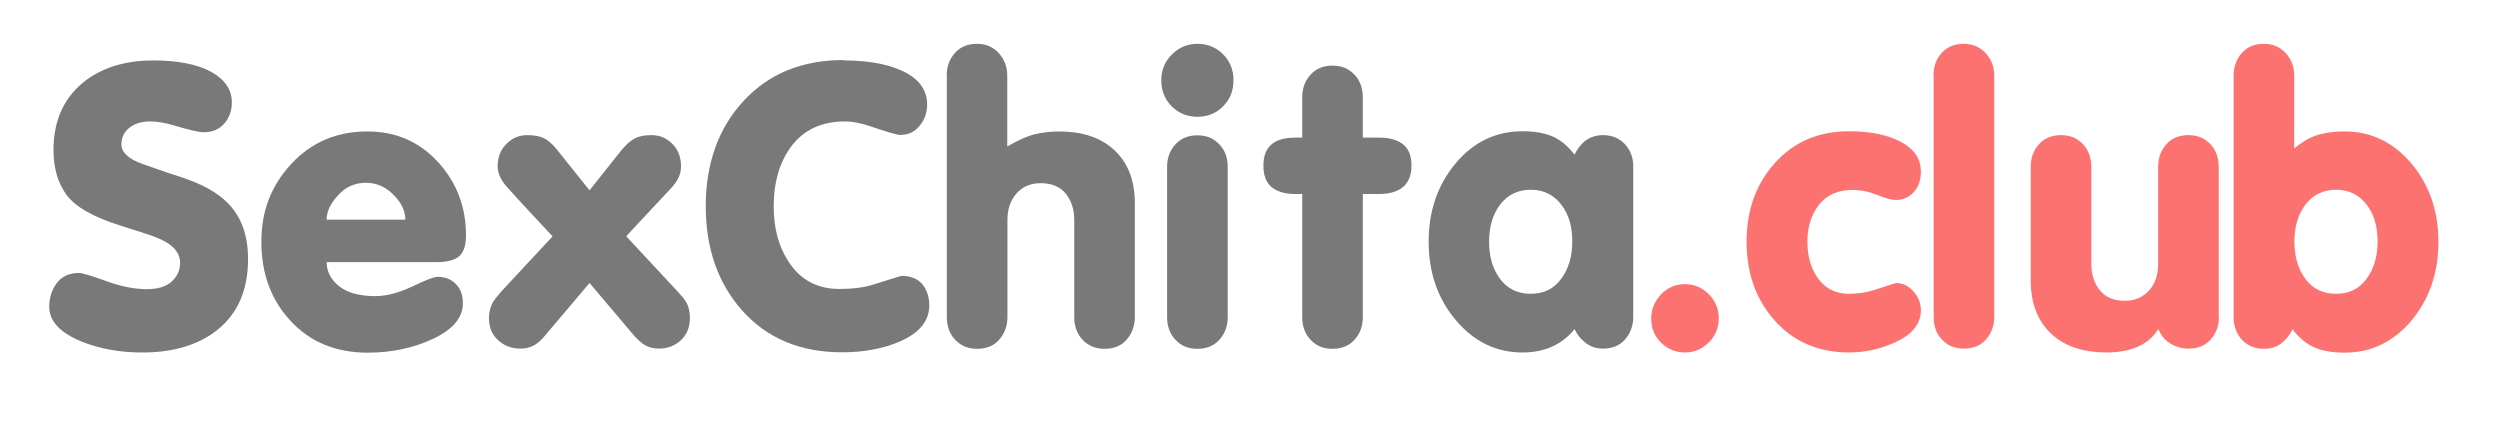
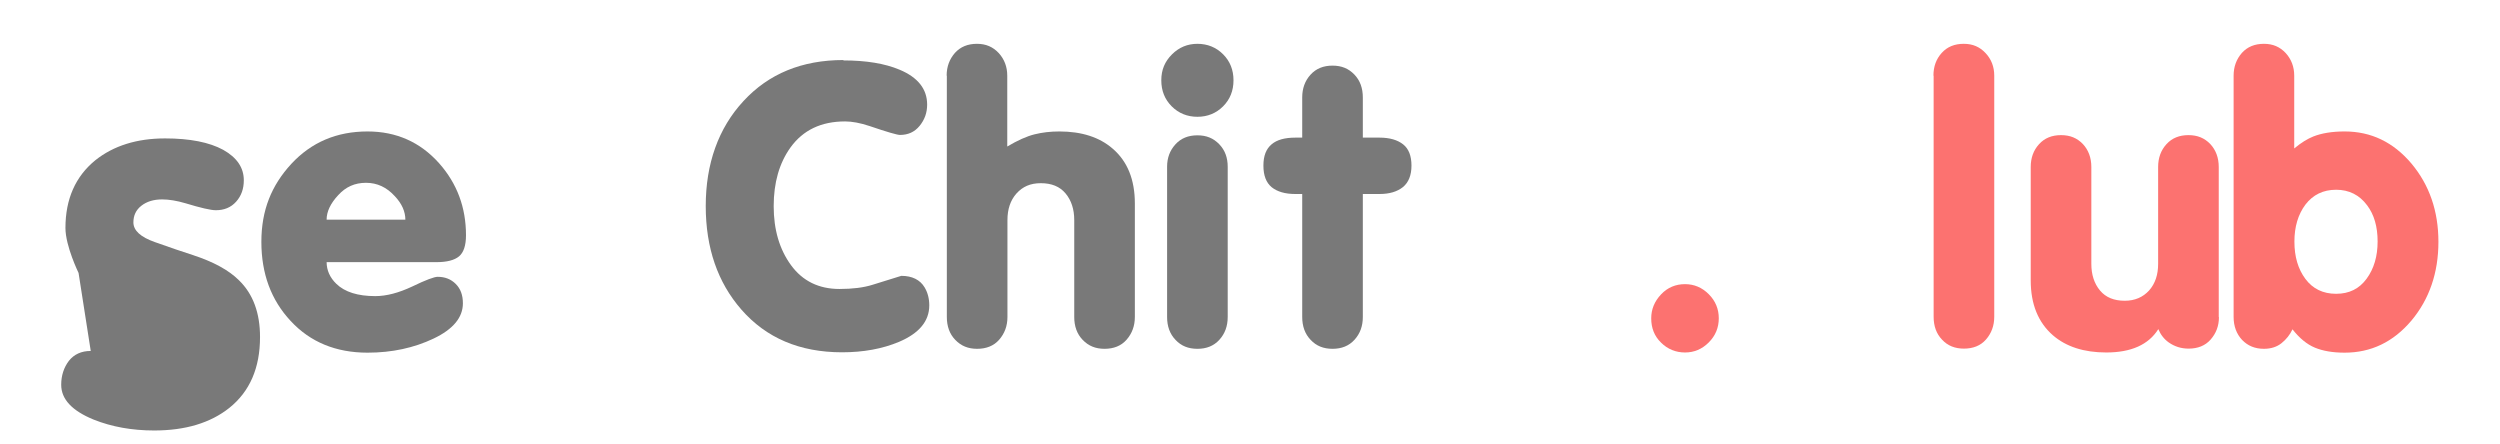
<svg xmlns="http://www.w3.org/2000/svg" id="uuid-60d13bd2-5575-4113-99f1-1f6a34e9e100" data-name="Слой 1" width="129.51" height="23" viewBox="0 0 129.51 23">
  <defs>
    <style>
      .uuid-d6dca8ed-05ee-4d65-8e4a-a08c11cc187f {
        fill: #797979;
      }

      .uuid-66a5e1b0-6257-4f96-b47d-7e6ebcc541f6 {
        fill: #fc7270;
      }
    </style>
  </defs>
-   <path class="uuid-d6dca8ed-05ee-4d65-8e4a-a08c11cc187f" d="m4.07,14.14c.19,0,.66.14,1.43.42.77.28,1.47.42,2.1.42.58,0,1.01-.13,1.3-.4.29-.27.43-.59.43-.97,0-.56-.43-1.01-1.29-1.33-.16-.07-.77-.27-1.82-.6-1.4-.44-2.32-.97-2.77-1.58s-.68-1.39-.68-2.33c0-1.5.52-2.67,1.55-3.51.94-.75,2.15-1.13,3.61-1.13,1.29,0,2.29.2,3.01.59.71.4,1.07.92,1.07,1.58,0,.44-.13.81-.4,1.11-.27.3-.62.44-1.05.44-.26,0-.78-.12-1.57-.36-.44-.13-.85-.2-1.21-.2-.44,0-.8.11-1.08.33-.28.22-.41.51-.41.86,0,.42.37.76,1.11,1.02.74.26,1.39.49,1.96.67,1.08.35,1.88.79,2.4,1.31.73.71,1.09,1.69,1.09,2.94,0,1.6-.53,2.82-1.59,3.67-.98.78-2.28,1.17-3.89,1.17-1.16,0-2.2-.19-3.13-.56-1.13-.46-1.69-1.06-1.69-1.81,0-.48.14-.9.4-1.24.27-.34.65-.51,1.13-.51Z" />
+   <path class="uuid-d6dca8ed-05ee-4d65-8e4a-a08c11cc187f" d="m4.07,14.14s-.68-1.39-.68-2.33c0-1.5.52-2.67,1.55-3.51.94-.75,2.15-1.13,3.61-1.13,1.29,0,2.29.2,3.01.59.71.4,1.07.92,1.07,1.58,0,.44-.13.81-.4,1.11-.27.3-.62.44-1.05.44-.26,0-.78-.12-1.57-.36-.44-.13-.85-.2-1.21-.2-.44,0-.8.11-1.08.33-.28.22-.41.51-.41.86,0,.42.37.76,1.11,1.02.74.26,1.39.49,1.96.67,1.08.35,1.88.79,2.4,1.31.73.71,1.09,1.69,1.09,2.94,0,1.6-.53,2.82-1.59,3.67-.98.78-2.28,1.17-3.89,1.17-1.16,0-2.2-.19-3.13-.56-1.13-.46-1.69-1.06-1.69-1.81,0-.48.14-.9.4-1.24.27-.34.65-.51,1.13-.51Z" />
  <path class="uuid-d6dca8ed-05ee-4d65-8e4a-a08c11cc187f" d="m16.92,13.57c0,.43.17.81.5,1.13.44.43,1.12.64,2.02.64.58,0,1.22-.17,1.92-.5.7-.34,1.14-.5,1.31-.5.38,0,.69.12.94.37.25.25.37.58.37,1,0,.74-.51,1.35-1.52,1.83-1.01.48-2.15.73-3.42.73-1.64,0-2.97-.55-3.98-1.64-1.02-1.09-1.52-2.46-1.52-4.1s.52-2.92,1.55-4.04c1.04-1.12,2.35-1.68,3.95-1.68,1.49,0,2.73.55,3.71,1.65.93,1.05,1.39,2.29,1.39,3.73,0,.52-.12.89-.36,1.09-.24.2-.63.3-1.17.3h-5.69Zm4.08-2.18c0-.43-.18-.84-.55-1.23-.42-.46-.91-.69-1.49-.69s-1.05.21-1.44.64c-.4.43-.6.85-.6,1.27h4.08Z" />
-   <path class="uuid-d6dca8ed-05ee-4d65-8e4a-a08c11cc187f" d="m28.62,12.24l-1.63-1.75c-.46-.5-.71-.78-.77-.85-.3-.36-.44-.7-.44-1.01,0-.48.15-.88.46-1.18.3-.3.65-.45,1.06-.45.36,0,.65.05.88.16.22.11.45.31.68.6l1.68,2.1,1.67-2.1c.25-.3.49-.5.7-.6.21-.11.49-.16.86-.16.4,0,.76.15,1.06.45.3.3.45.69.45,1.18,0,.34-.13.66-.4.99-.03.04-.3.33-.81.87l-1.63,1.75,2.68,2.88c.21.23.36.4.42.52.14.24.2.52.2.83,0,.48-.16.87-.47,1.16-.32.29-.7.43-1.14.43-.23,0-.45-.05-.66-.15-.21-.1-.45-.32-.73-.65l-2.2-2.6-2.2,2.6c-.27.34-.51.55-.71.65-.2.1-.43.15-.68.15-.44,0-.82-.14-1.14-.43-.32-.29-.48-.67-.48-1.16,0-.3.07-.56.2-.81.07-.11.21-.29.42-.54l2.68-2.88Z" />
  <path class="uuid-d6dca8ed-05ee-4d65-8e4a-a08c11cc187f" d="m43.69,3.13c1.18,0,2.15.16,2.91.48.96.4,1.43,1.01,1.43,1.81,0,.42-.13.78-.39,1.1-.26.32-.6.47-1.02.47-.14,0-.66-.15-1.57-.46-.48-.16-.91-.24-1.27-.24-1.24,0-2.18.45-2.83,1.35-.58.81-.87,1.82-.87,3.04s.3,2.24.9,3.06c.6.82,1.44,1.23,2.51,1.23.67,0,1.25-.07,1.72-.22.48-.15.97-.3,1.48-.46.56,0,.97.2,1.21.6.16.27.24.58.24.93,0,.82-.53,1.45-1.57,1.89-.86.36-1.84.54-2.95.54-2.19,0-3.93-.74-5.22-2.22-1.22-1.4-1.84-3.18-1.84-5.36s.65-4.03,1.96-5.44c1.3-1.41,3.03-2.12,5.17-2.12Z" />
  <path class="uuid-d6dca8ed-05ee-4d65-8e4a-a08c11cc187f" d="m49.04,3.92c0-.47.15-.86.43-1.18.29-.32.67-.47,1.14-.47s.83.16,1.13.48c.29.32.44.71.44,1.17v3.67c.54-.32,1.01-.53,1.41-.63.4-.1.83-.15,1.29-.15,1.16,0,2.08.3,2.76.89.77.66,1.15,1.61,1.15,2.84v5.88c0,.47-.15.86-.43,1.18s-.67.47-1.14.47-.83-.15-1.13-.46c-.3-.31-.44-.71-.44-1.19v-5.02c0-.56-.15-1.02-.45-1.38-.3-.36-.73-.53-1.28-.53s-.94.18-1.26.53c-.32.36-.47.82-.47,1.38v5.02c0,.47-.15.86-.43,1.18s-.67.47-1.14.47-.83-.15-1.13-.46c-.3-.31-.44-.71-.44-1.19V3.92Z" />
  <path class="uuid-d6dca8ed-05ee-4d65-8e4a-a08c11cc187f" d="m62.03,2.27c.52,0,.97.18,1.33.54.36.36.54.81.54,1.35s-.18.99-.54,1.35c-.36.36-.81.54-1.33.54s-.97-.18-1.33-.54c-.36-.36-.54-.81-.54-1.35s.18-.97.55-1.34.81-.55,1.32-.55Zm-1.57,6.37c0-.46.14-.84.43-1.16s.67-.47,1.14-.47.83.15,1.13.46c.3.31.44.7.44,1.17v7.78c0,.47-.14.86-.43,1.18-.29.32-.67.47-1.14.47s-.84-.15-1.13-.46c-.3-.31-.44-.71-.44-1.19v-7.78Z" />
  <path class="uuid-d6dca8ed-05ee-4d65-8e4a-a08c11cc187f" d="m67.46,10.05h-.36c-.53,0-.93-.12-1.22-.35-.29-.24-.43-.61-.43-1.12s.14-.86.42-1.1.69-.35,1.23-.35h.36v-2.08c0-.47.14-.86.43-1.18.29-.32.67-.47,1.14-.47s.83.15,1.13.46c.3.31.44.71.44,1.19v2.08h.87c.52,0,.93.12,1.22.35s.43.6.43,1.1-.15.87-.44,1.11c-.3.24-.7.36-1.21.36h-.87v6.37c0,.47-.14.86-.43,1.18-.29.32-.67.47-1.14.47s-.84-.15-1.13-.46c-.3-.31-.44-.71-.44-1.19v-6.37Z" />
-   <path class="uuid-d6dca8ed-05ee-4d65-8e4a-a08c11cc187f" d="m84.61,16.41c0,.47-.15.86-.43,1.18s-.67.47-1.14.47c-.34,0-.64-.1-.9-.3s-.45-.44-.57-.71c-.66.81-1.56,1.21-2.7,1.21-1.36,0-2.51-.56-3.45-1.67s-1.41-2.47-1.41-4.07.47-2.95,1.4-4.06c.93-1.11,2.09-1.66,3.46-1.66.62,0,1.13.09,1.54.26.41.17.8.49,1.16.95.13-.28.31-.51.52-.69.27-.21.59-.32.95-.32.46,0,.83.15,1.13.46.29.31.44.7.44,1.17v7.78Zm-7.47-3.89c0,.78.19,1.42.57,1.93.38.51.91.77,1.59.77s1.2-.26,1.58-.78.57-1.16.57-1.93-.18-1.39-.54-1.87c-.4-.54-.94-.81-1.61-.81s-1.2.26-1.59.77c-.38.51-.57,1.15-.57,1.91Z" />
  <path class="uuid-66a5e1b0-6257-4f96-b47d-7e6ebcc541f6" d="m87.29,14.72c.47,0,.88.17,1.23.52.35.35.52.77.52,1.25s-.17.9-.52,1.25c-.35.35-.76.52-1.23.52s-.9-.17-1.24-.51c-.35-.34-.51-.76-.51-1.26,0-.47.17-.88.51-1.24.34-.36.76-.53,1.24-.53Z" />
-   <path class="uuid-66a5e1b0-6257-4f96-b47d-7e6ebcc541f6" d="m95.78,6.8c.94,0,1.73.13,2.38.4.9.38,1.35.94,1.35,1.69,0,.43-.12.78-.37,1.06-.25.28-.55.41-.92.41-.23,0-.55-.09-.97-.26-.42-.17-.85-.26-1.29-.26-.75,0-1.33.26-1.73.77-.4.51-.6,1.15-.6,1.91s.19,1.42.57,1.93c.38.51.91.77,1.58.77.46,0,.88-.06,1.26-.18.38-.12.78-.25,1.18-.38.35,0,.65.15.91.44.26.3.38.62.38.97,0,.71-.46,1.28-1.39,1.69-.76.34-1.54.5-2.34.5-1.57,0-2.85-.55-3.83-1.64-.98-1.09-1.47-2.46-1.47-4.1s.49-2.99,1.47-4.08c.98-1.09,2.26-1.64,3.83-1.64Z" />
  <path class="uuid-66a5e1b0-6257-4f96-b47d-7e6ebcc541f6" d="m100.16,3.92c0-.47.14-.86.43-1.18.29-.32.67-.47,1.14-.47s.83.16,1.13.48c.3.32.45.71.45,1.17v12.49c0,.47-.15.86-.43,1.18s-.67.47-1.14.47-.84-.15-1.13-.46c-.3-.31-.44-.71-.44-1.19V3.92Z" />
  <path class="uuid-66a5e1b0-6257-4f96-b47d-7e6ebcc541f6" d="m114.95,16.43c0,.46-.15.84-.43,1.16s-.67.47-1.14.47c-.39,0-.73-.11-1.03-.32-.24-.17-.42-.4-.54-.69-.51.81-1.41,1.21-2.7,1.21-1.15,0-2.08-.3-2.76-.89-.76-.66-1.15-1.61-1.15-2.84v-5.88c0-.47.14-.86.43-1.18.29-.32.67-.47,1.14-.47s.83.15,1.13.46c.29.31.44.71.44,1.19v5.02c0,.56.15,1.02.45,1.38.3.36.73.53,1.28.53.52,0,.94-.18,1.26-.53.32-.36.47-.82.47-1.38v-5.02c0-.47.14-.86.43-1.18.29-.32.67-.47,1.14-.47s.83.15,1.13.46c.29.31.44.71.44,1.19v7.78Z" />
  <path class="uuid-66a5e1b0-6257-4f96-b47d-7e6ebcc541f6" d="m115.71,3.92c0-.47.15-.86.43-1.18.29-.32.67-.47,1.14-.47s.83.16,1.13.48c.29.32.44.71.44,1.17v3.77c.36-.3.69-.5.99-.62.43-.17.97-.26,1.62-.26,1.37,0,2.52.55,3.46,1.66.93,1.11,1.4,2.46,1.4,4.06s-.47,2.97-1.4,4.08c-.94,1.11-2.09,1.66-3.46,1.66-.62,0-1.13-.09-1.54-.26-.41-.17-.8-.49-1.16-.95-.13.28-.32.52-.57.72-.24.19-.54.29-.91.29-.46,0-.83-.15-1.13-.46-.29-.31-.44-.71-.44-1.19V3.92Zm3.15,8.6c0,.78.19,1.42.57,1.93.38.51.91.77,1.59.77s1.2-.26,1.58-.78.57-1.16.57-1.93-.18-1.39-.54-1.87c-.4-.54-.94-.81-1.61-.81s-1.2.26-1.59.77c-.38.51-.57,1.15-.57,1.91Z" />
</svg>